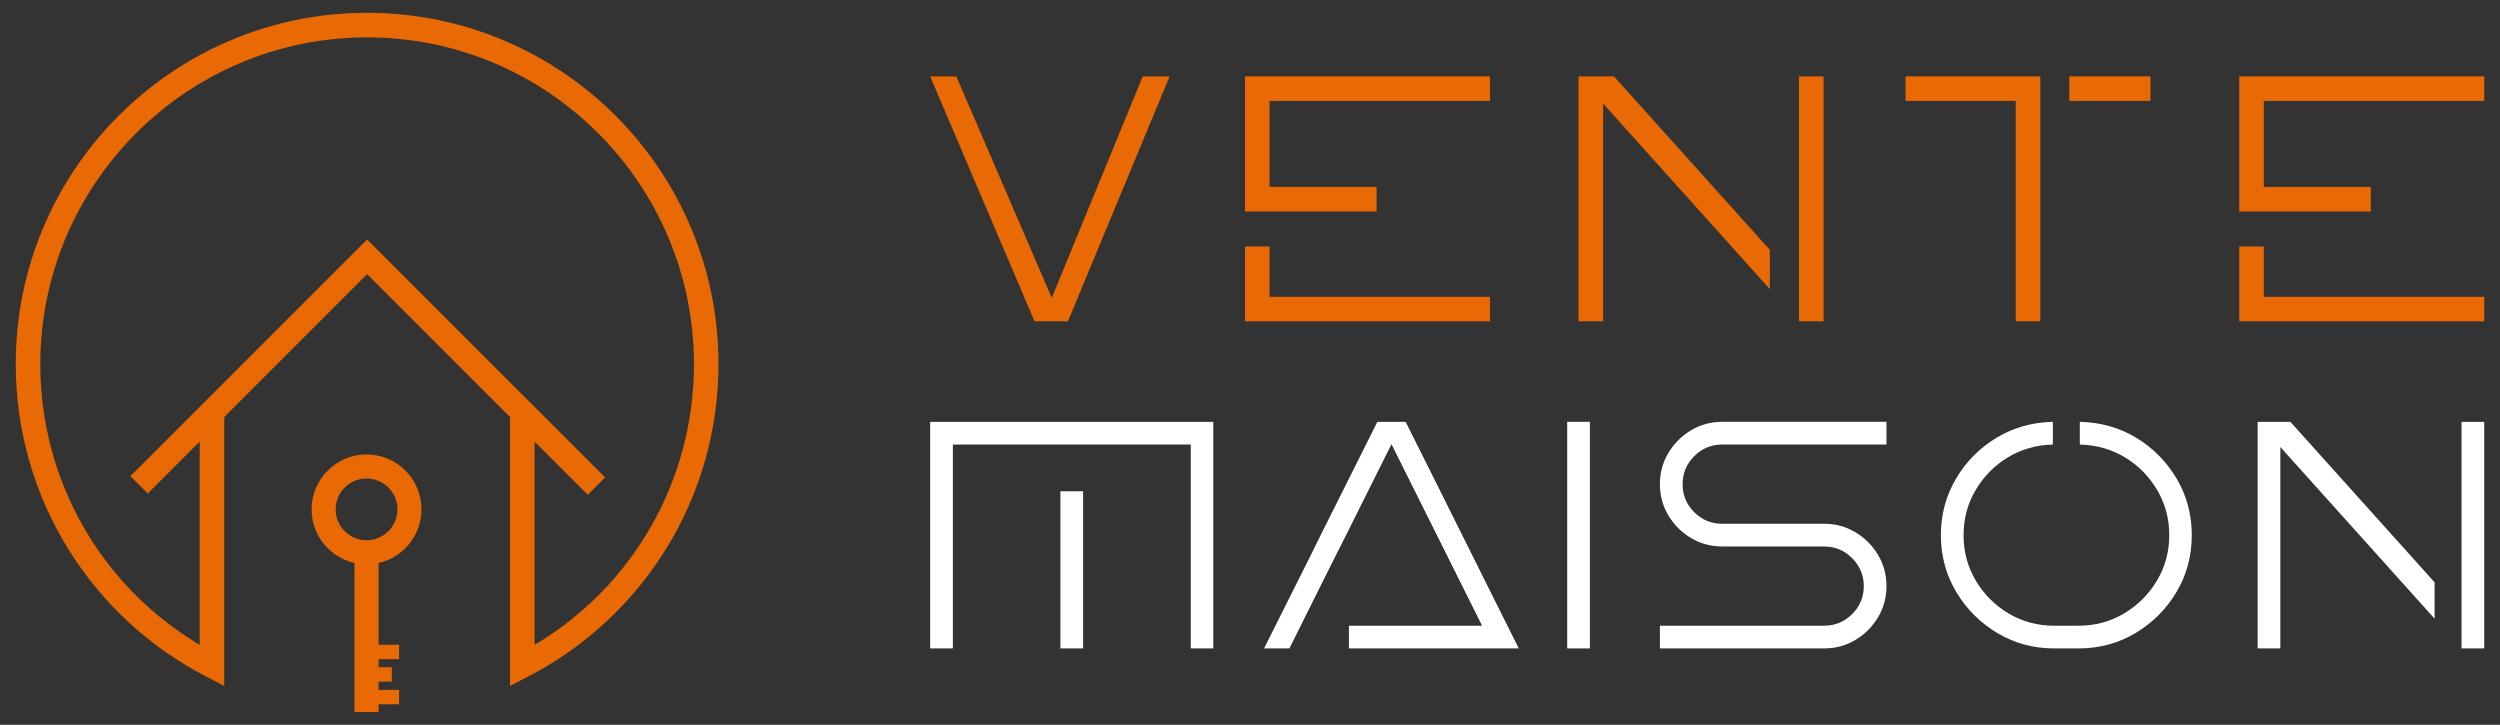
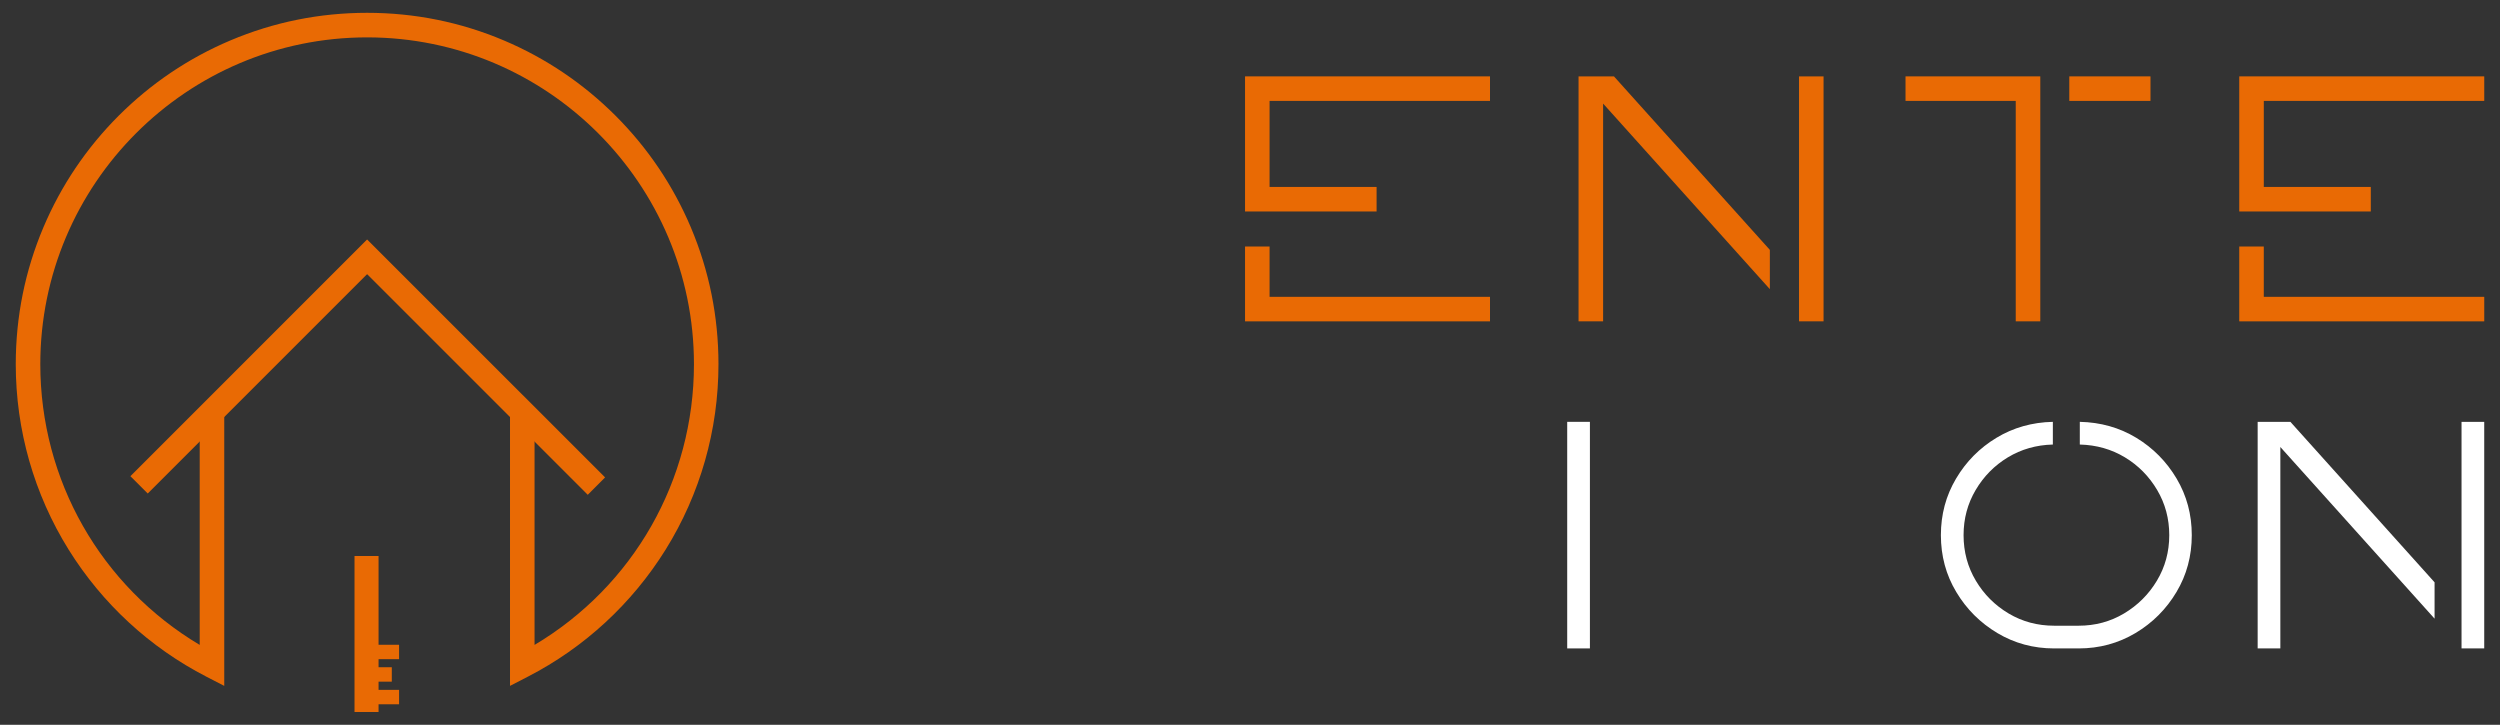
<svg xmlns="http://www.w3.org/2000/svg" version="1.1" id="Calque_1" x="0px" y="0px" width="238px" height="69px" viewBox="0 0 238 69" enable-background="new 0 0 238 69" xml:space="preserve">
  <rect x="0" y="0" width="238" height="69" fill="#333333" stroke="none" />
  <g>
    <g>
      <path fill="#E96A04" d="M21.347,65.296l-1.704-0.879c-5.376-2.768-9.911-6.953-13.111-12.095C3.24,47.033,1.5,40.93,1.5,34.672    c0-4.517,0.884-8.896,2.629-13.021c1.685-3.984,4.097-7.562,7.167-10.634c3.073-3.07,6.65-5.481,10.634-7.167    c4.125-1.746,8.504-2.63,13.019-2.63c4.516,0,8.897,0.884,13.021,2.63c3.982,1.686,7.56,4.097,10.632,7.167    c3.071,3.072,5.483,6.649,7.169,10.634c1.743,4.125,2.627,8.504,2.627,13.021c0,6.258-1.739,12.361-5.03,17.65    c-3.203,5.142-7.735,9.327-13.113,12.095l-1.702,0.879V38.857h2.336v22.539c9.407-5.604,15.175-15.673,15.175-26.725    c0-17.159-13.959-31.113-31.115-31.113c-17.156,0-31.112,13.954-31.112,31.113c0,11.05,5.766,21.12,15.175,26.725V38.857h2.336    V65.296z" />
      <polygon fill="#E96A04" points="55.954,47.104 34.948,26.1 14.066,46.982 12.414,45.334 34.948,22.797 57.604,45.449   " />
-       <path fill="#E96A04" d="M34.895,53.722c-2.884,0-5.23-2.344-5.23-5.23c0-2.884,2.347-5.23,5.23-5.23    c2.883,0,5.231,2.347,5.231,5.23C40.126,51.378,37.778,53.722,34.895,53.722z M34.895,45.551c-1.622,0-2.942,1.319-2.942,2.94    c0,1.622,1.32,2.94,2.942,2.94c1.621,0,2.942-1.318,2.942-2.94C37.837,46.87,36.516,45.551,34.895,45.551z" />
      <rect x="33.75" y="52.931" fill="#E96A04" width="2.289" height="14.85" />
      <rect x="35.19" y="65.675" fill="#E96A04" width="2.801" height="1.373" />
      <rect x="35.19" y="63.521" fill="#E96A04" width="2.109" height="1.373" />
      <rect x="35.19" y="61.382" fill="#E96A04" width="2.801" height="1.371" />
    </g>
    <g>
      <g>
-         <path fill="#E96A04" d="M88.552,7.271h2.489l9.087,21.087l8.664-21.087h2.556l-9.681,23.321h-3.181L88.552,7.271z" />
        <path fill="#E96A04" d="M118.528,7.271h23.32v2.335h-20.985v8.191h10.188v2.336h-12.523V7.271z M120.863,23.468v4.79h20.985     v2.335h-23.32v-7.125H120.863z" />
        <path fill="#E96A04" d="M152.616,9.861v20.731h-2.338V7.271h3.37l14.842,16.518v3.74L152.616,9.861z M173.603,7.271v23.321     h-2.336V7.271H173.603z" />
        <path fill="#E96A04" d="M194.236,7.271v23.321h-2.338V9.606h-10.492V7.271H194.236z M196.996,7.271h7.731v2.335h-7.731V7.271z" />
        <path fill="#E96A04" d="M213.176,7.271H236.5v2.335h-20.987v8.191h10.187v2.336h-12.523V7.271z M215.513,23.468v4.79H236.5v2.335     h-23.324v-7.125H215.513z" />
      </g>
      <g>
-         <path fill="#FFFFFF" d="M115.506,40.159v21.57h-2.144V42.32H90.713v19.409h-2.16v-21.57H115.506z M103.11,46.766v14.964h-2.16     V46.766H103.11z" />
-         <path fill="#FFFFFF" d="M144.587,61.729h-16.17v-2.162h12.678l-8.625-17.278c-1.032,2.064-1.854,3.708-2.465,4.928     c-0.61,1.223-1.156,2.317-1.635,3.281c-0.48,0.964-1.05,2.097-1.707,3.387c-0.845,1.692-2.15,4.308-3.914,7.845h-2.409     c1.241-2.486,2.184-4.365,2.825-5.645c0.642-1.278,1.146-2.288,1.519-3.027c0.37-0.742,0.765-1.538,1.181-2.396     c0.429-0.844,1.039-2.061,1.833-3.654c0.792-1.591,1.936-3.874,3.427-6.848h2.692c1.514,3.026,2.669,5.34,3.468,6.934     c0.796,1.598,1.405,2.819,1.823,3.663c0.418,0.825,0.81,1.607,1.174,2.349c0.364,0.74,0.867,1.75,1.51,3.028     C142.432,57.412,143.365,59.276,144.587,61.729z" />
        <path fill="#FFFFFF" d="M151.359,40.159v21.57h-2.161v-21.57H151.359z" />
-         <path fill="#FFFFFF" d="M158.023,61.729v-2.162h15.637c1.034,0,1.92-0.367,2.661-1.104c0.74-0.734,1.112-1.621,1.112-2.666     c0-1.033-0.372-1.921-1.112-2.661c-0.741-0.741-1.627-1.11-2.661-1.11h-9.703c-1.086,0-2.077-0.271-2.975-0.807     c-0.897-0.537-1.615-1.255-2.152-2.153c-0.538-0.897-0.807-1.889-0.807-2.974c0-1.087,0.269-2.076,0.807-2.973     c0.537-0.898,1.255-1.614,2.152-2.153c0.897-0.537,1.889-0.807,2.975-0.807h15.635v2.161h-15.635     c-1.044,0-1.934,0.368-2.669,1.111c-0.737,0.739-1.104,1.628-1.104,2.66c0,1.043,0.367,1.934,1.104,2.669     c0.735,0.735,1.625,1.102,2.669,1.102h9.703c1.086,0,2.077,0.27,2.974,0.809c0.898,0.536,1.615,1.255,2.154,2.152     c0.536,0.896,0.804,1.889,0.804,2.974c0,1.086-0.268,2.075-0.804,2.971c-0.539,0.901-1.256,1.618-2.154,2.154     c-0.896,0.539-1.888,0.808-2.974,0.808H158.023z" />
        <path fill="#FFFFFF" d="M195.43,42.32c-1.575,0.04-3.004,0.449-4.282,1.22c-1.276,0.772-2.3,1.811-3.065,3.108     c-0.768,1.299-1.151,2.729-1.151,4.297c0,1.585,0.389,3.029,1.166,4.334c0.777,1.306,1.817,2.345,3.122,3.123     c1.305,0.777,2.749,1.165,4.336,1.165h2.333c1.574,0,3.017-0.388,4.319-1.165c1.304-0.778,2.348-1.817,3.131-3.123     c0.782-1.305,1.175-2.749,1.175-4.334c0-1.567-0.384-2.998-1.152-4.297c-0.767-1.298-1.79-2.336-3.068-3.108     c-1.278-0.771-2.709-1.18-4.296-1.22v-2.161c1.983,0.043,3.775,0.549,5.377,1.519c1.601,0.971,2.882,2.269,3.843,3.89     c0.96,1.624,1.44,3.416,1.44,5.378c0,1.98-0.485,3.789-1.456,5.412c-0.97,1.631-2.272,2.933-3.904,3.909     c-1.635,0.972-3.438,1.463-5.408,1.463h-2.333c-1.973,0-3.776-0.491-5.407-1.463c-1.634-0.977-2.938-2.278-3.913-3.909     c-0.975-1.623-1.464-3.432-1.464-5.412c0-1.962,0.479-3.754,1.441-5.378c0.957-1.621,2.241-2.919,3.85-3.89     c1.606-0.97,3.396-1.476,5.368-1.519V42.32z" />
        <path fill="#FFFFFF" d="M217.089,42.555v19.175h-2.16v-21.57h3.116l13.726,15.276v3.46L217.089,42.555z M236.498,40.159v21.57     h-2.16v-21.57H236.498z" />
      </g>
    </g>
  </g>
</svg>